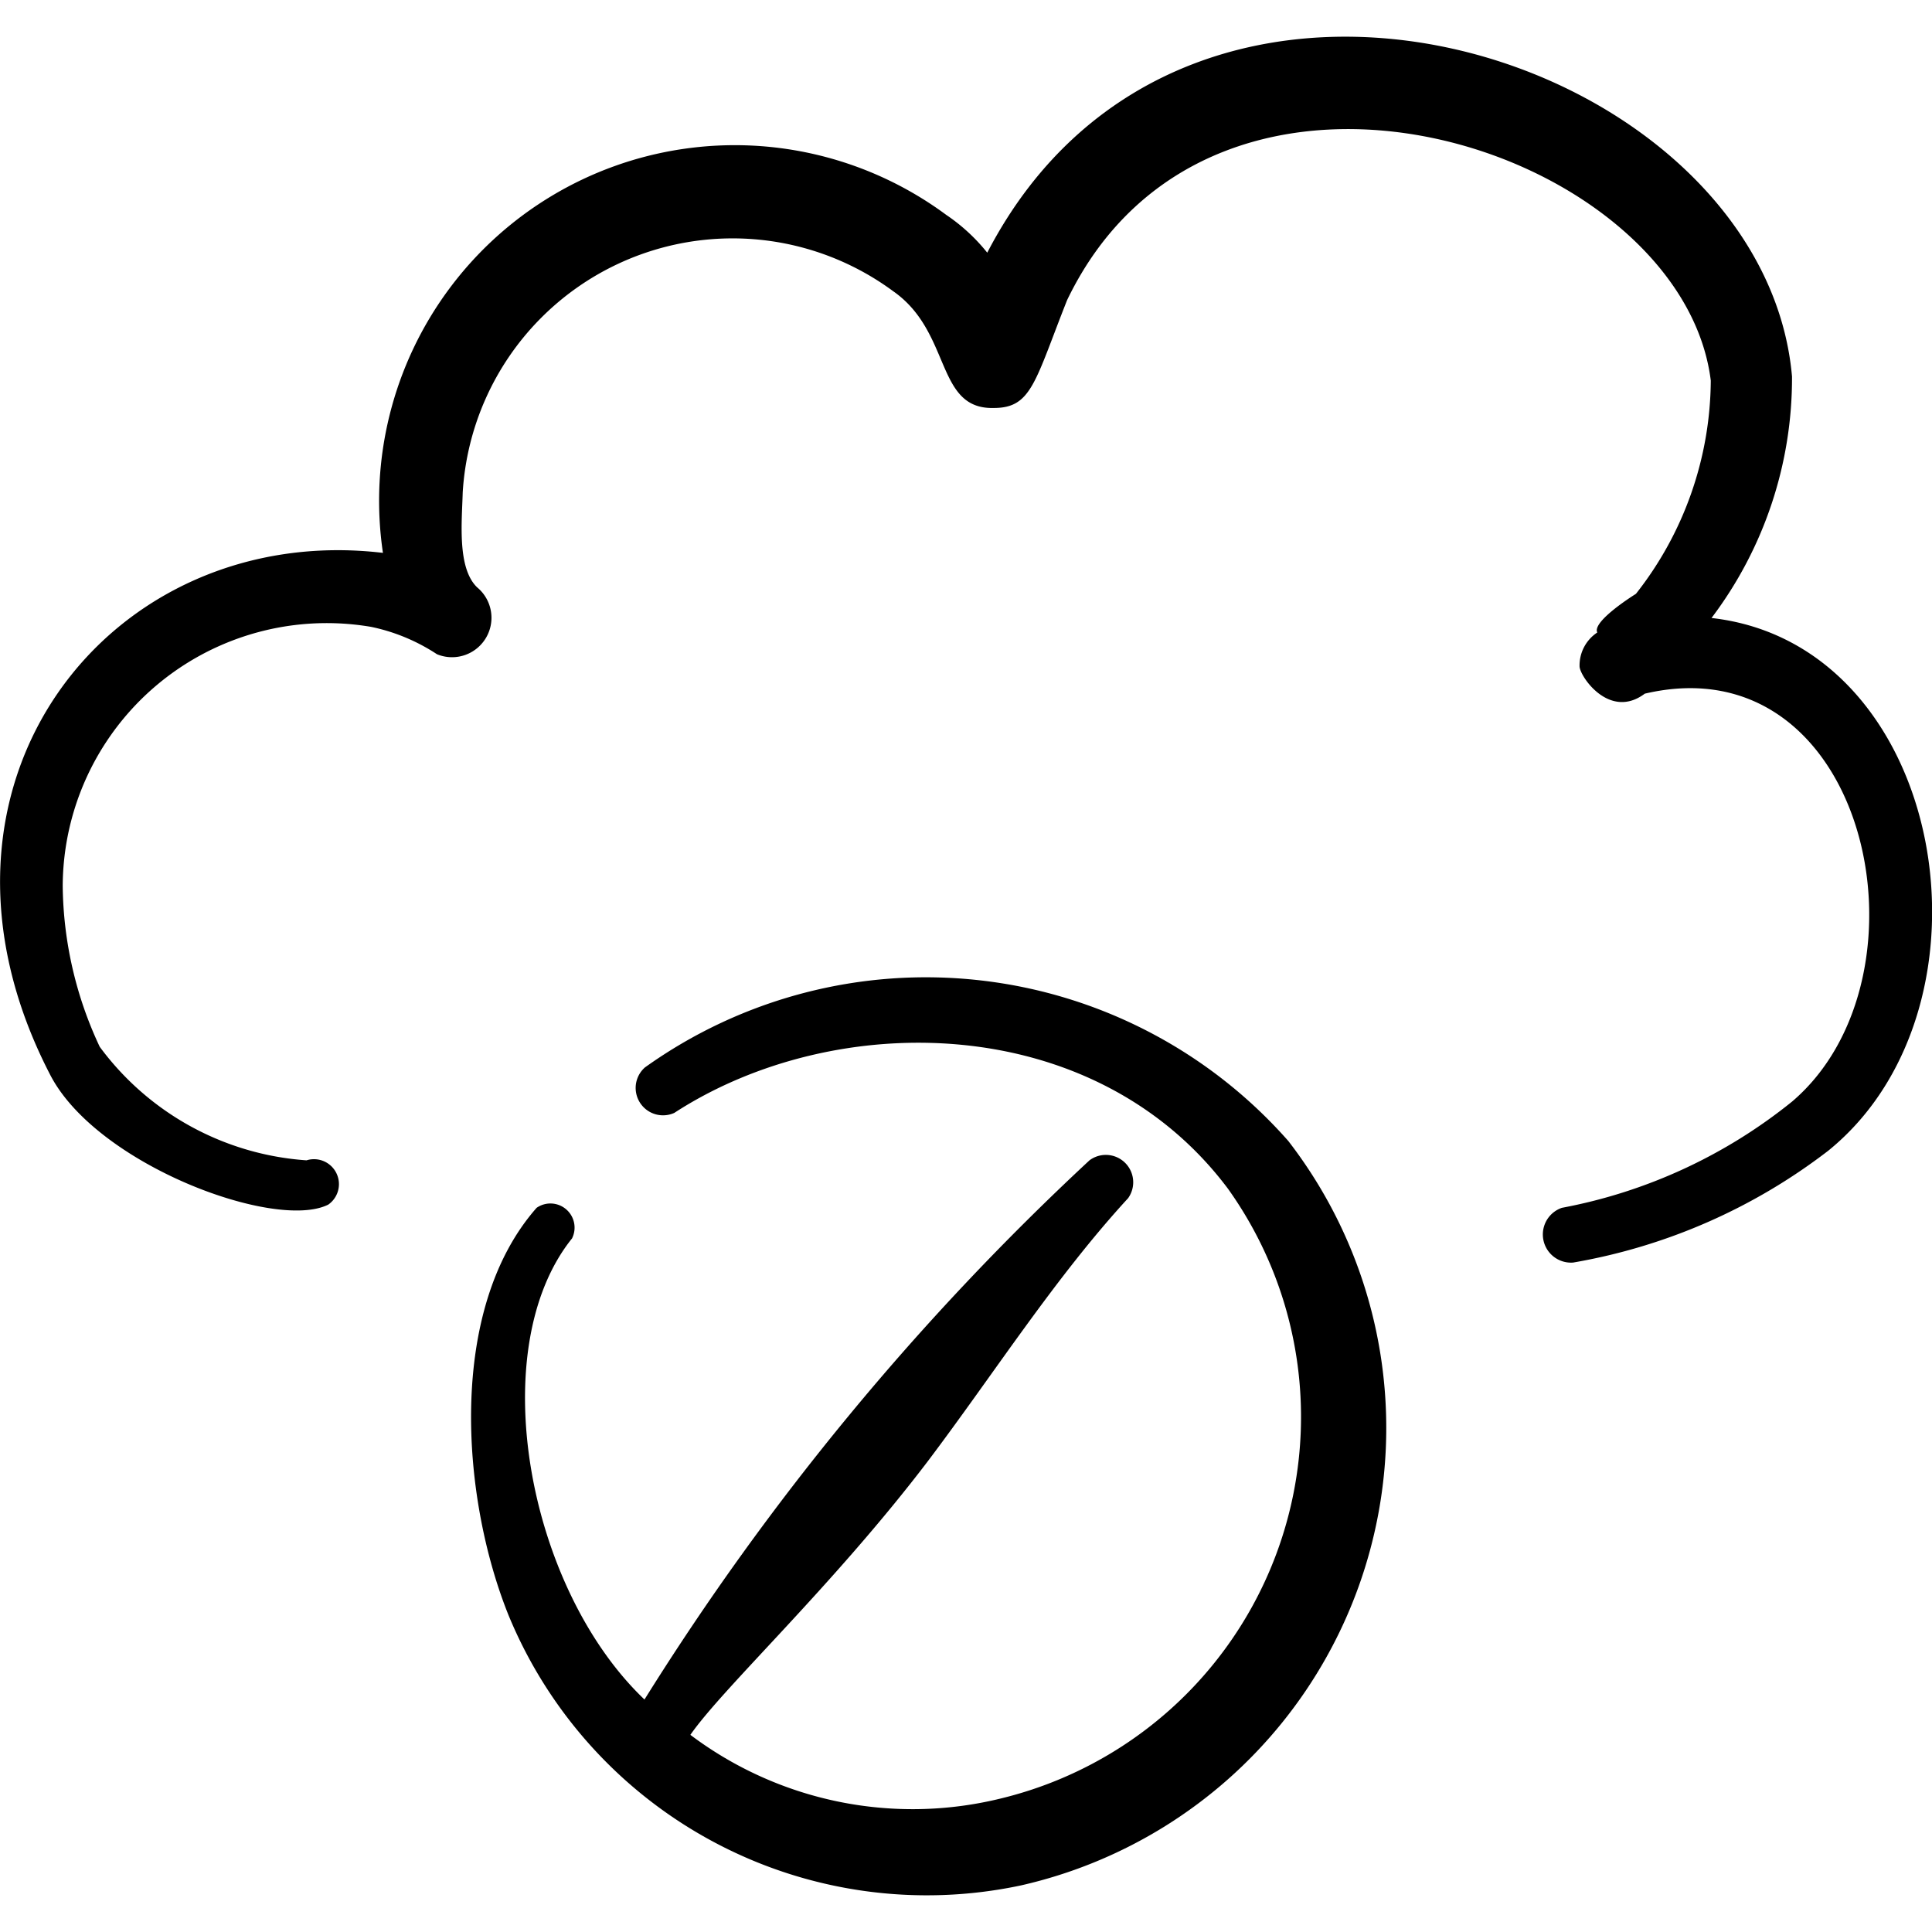
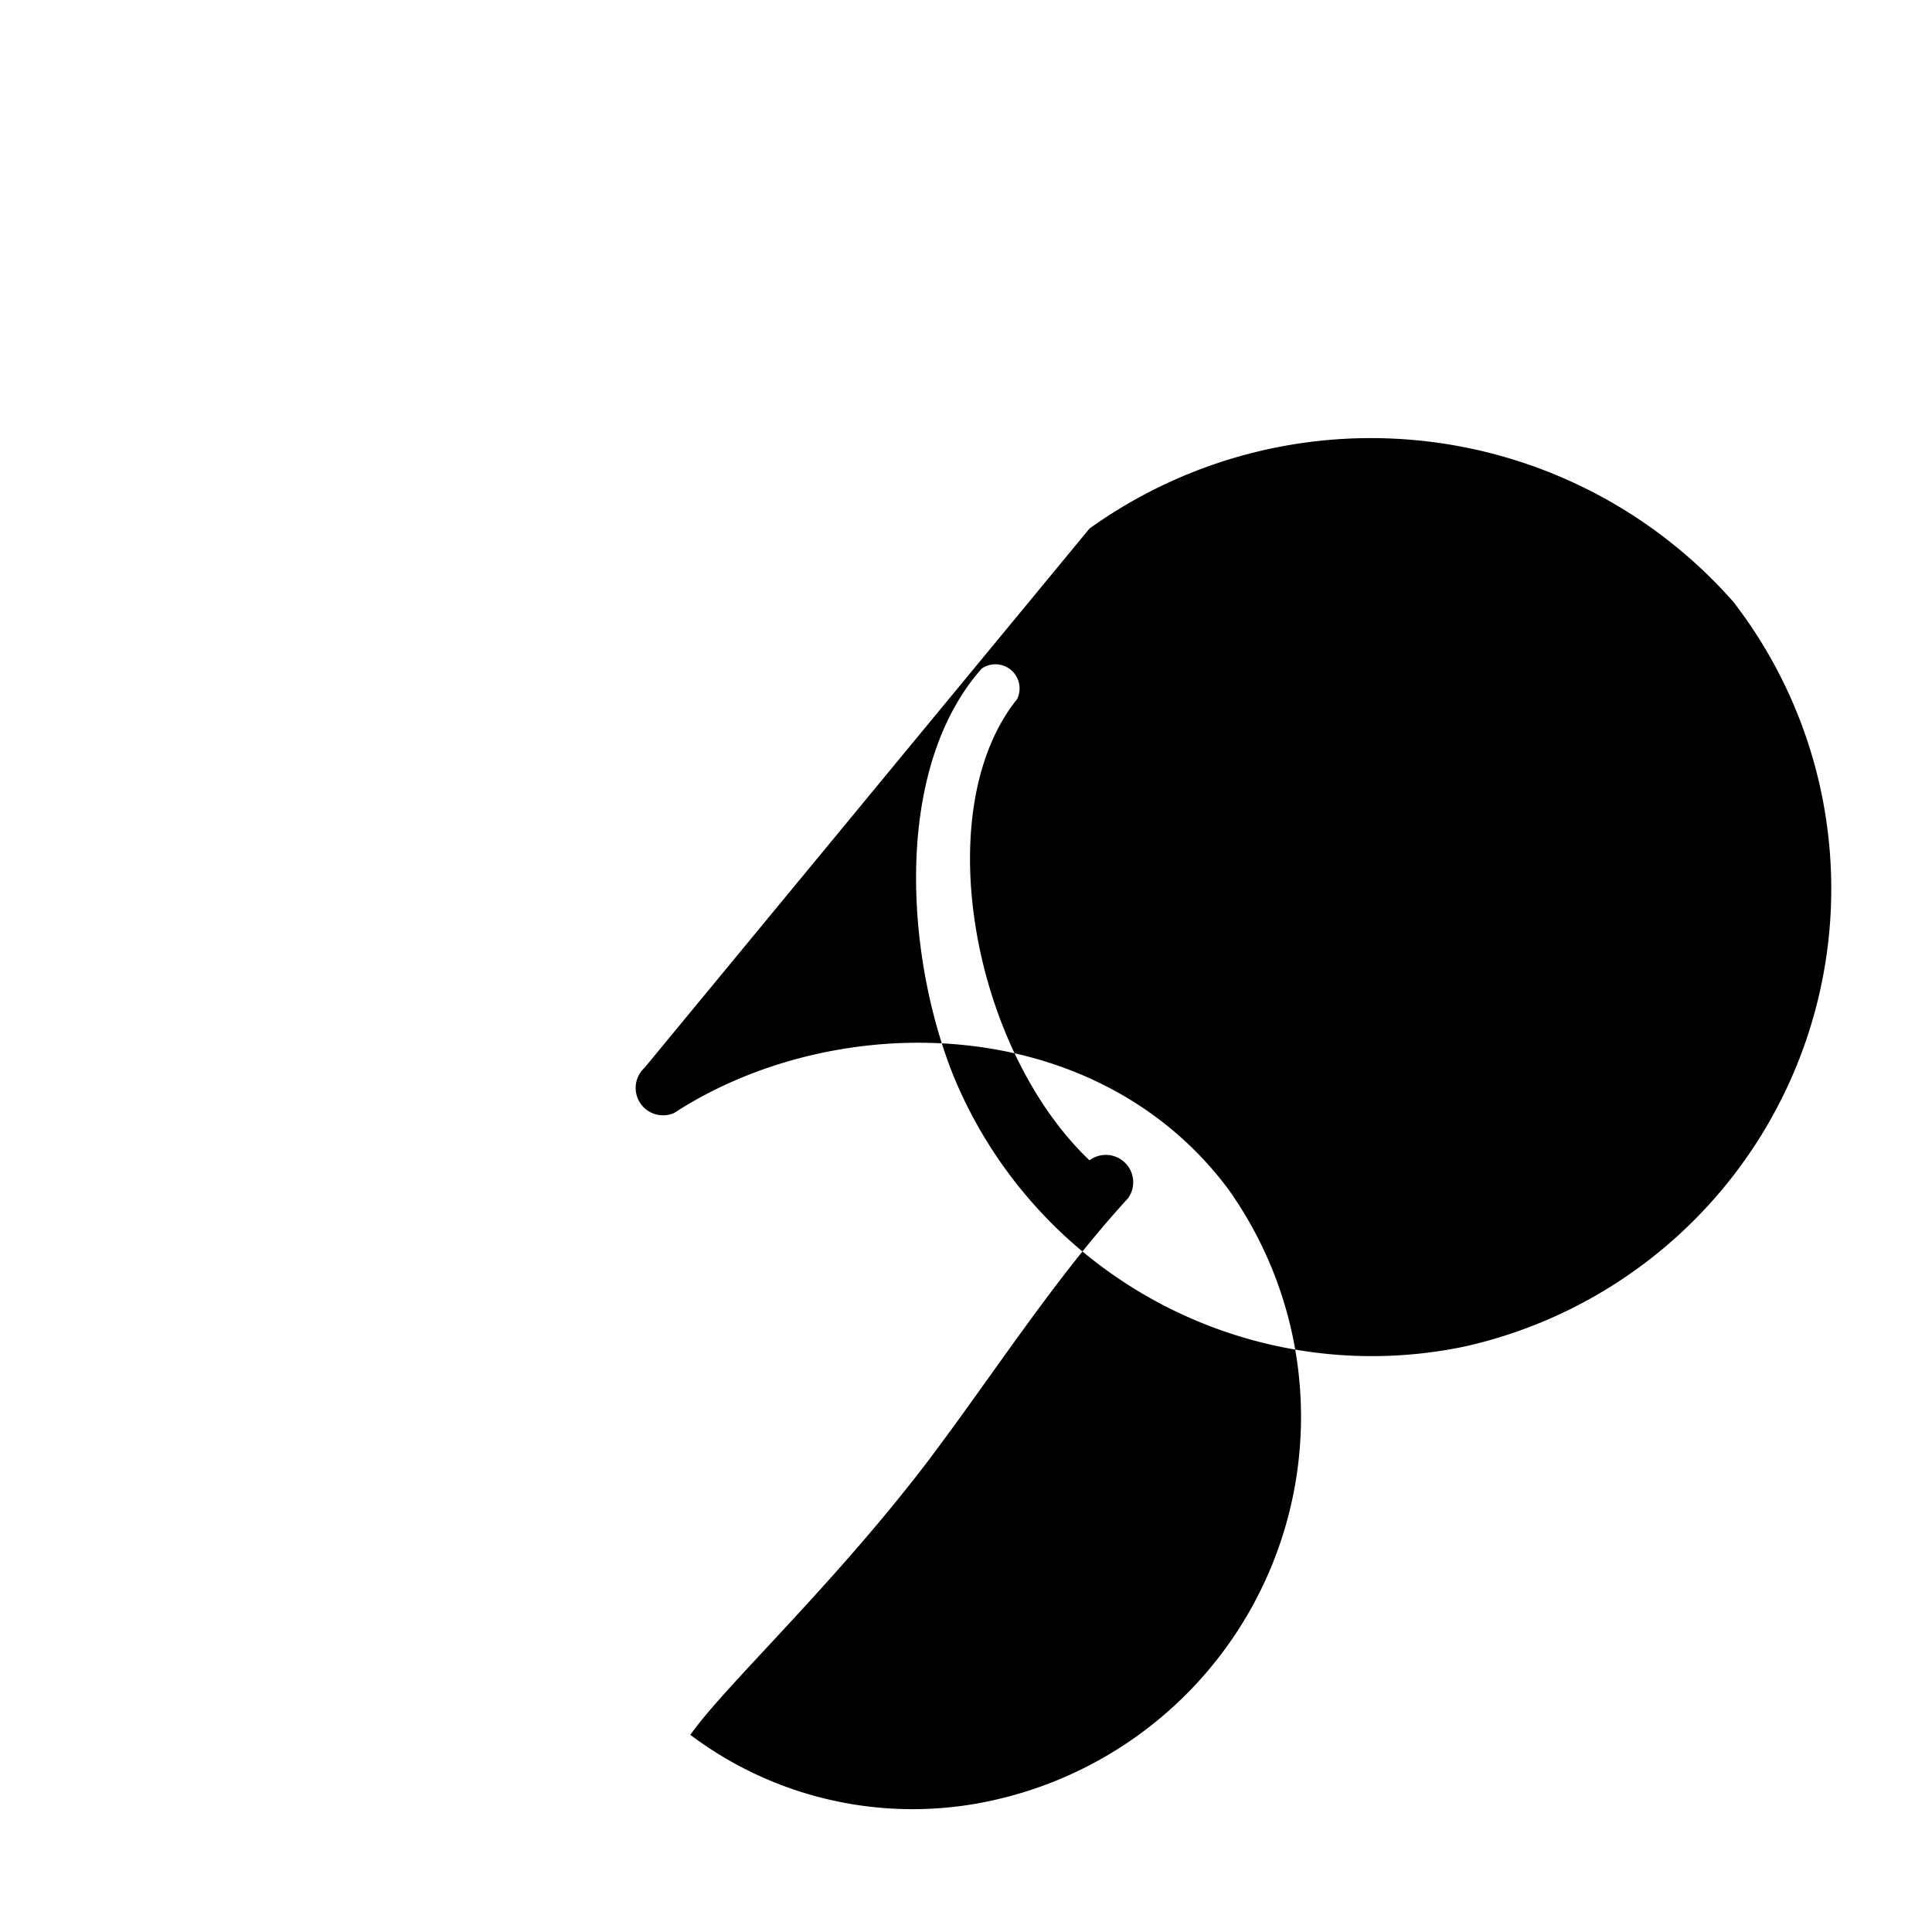
<svg xmlns="http://www.w3.org/2000/svg" width="200" height="200" viewBox="0 0 24 24">
  <g fill="currentColor" fill-rule="evenodd" clip-rule="evenodd">
-     <path d="M21.261 7.677a4.94 4.94 0 0 0 1-3C21.91.68 14.754-1.66 12.264 3.139a2.3 2.3 0 0 0-.51-.47a4.418 4.418 0 0 0-6.997 4.199C1.368 6.467-1.24 9.746.62 13.345c.57 1.12 2.799 1.949 3.458 1.619a.31.31 0 0 0-.27-.55a3.49 3.49 0 0 1-2.569-1.41a4.8 4.8 0 0 1-.46-1.999a3.28 3.28 0 0 1 3.83-3.218c.291.06.57.176.819.34a.49.49 0 0 0 .5-.83c-.25-.24-.19-.81-.18-1.18a3.359 3.359 0 0 1 5.348-2.499c.73.51.52 1.47 1.25 1.45c.47 0 .51-.33.91-1.34c1.828-3.799 7.636-1.9 7.996 1a4.32 4.32 0 0 1-.93 2.649s-.55.34-.48.48a.49.49 0 0 0-.22.42c0 .12.37.67.81.34c2.77-.65 3.66 3.508 1.83 5.067a6.44 6.44 0 0 1-2.86 1.32a.35.35 0 0 0 .14.68a7.2 7.2 0 0 0 3.17-1.39c2.219-1.8 1.47-6.287-1.45-6.617" />
-     <path d="M8.006 13.265a.34.34 0 0 0 .37.56c2-1.3 5.218-1.27 6.877.94a4.878 4.878 0 0 1-2.819 7.576a4.59 4.59 0 0 1-3.858-.79c.41-.59 1.77-1.849 2.949-3.398c.83-1.1 1.58-2.28 2.489-3.269a.34.34 0 0 0-.48-.47a33 33 0 0 0-5.528 6.698c-1.46-1.39-2-4.359-.9-5.728a.3.3 0 0 0-.44-.38c-1.11 1.26-.94 3.589-.35 5.058a5.62 5.62 0 0 0 6.368 3.359a5.828 5.828 0 0 0 3.32-9.247a6 6 0 0 0-7.998-.91" />
+     <path d="M8.006 13.265a.34.34 0 0 0 .37.56c2-1.3 5.218-1.27 6.877.94a4.878 4.878 0 0 1-2.819 7.576a4.59 4.59 0 0 1-3.858-.79c.41-.59 1.77-1.849 2.949-3.398c.83-1.1 1.58-2.28 2.489-3.269a.34.34 0 0 0-.48-.47c-1.46-1.39-2-4.359-.9-5.728a.3.3 0 0 0-.44-.38c-1.11 1.26-.94 3.589-.35 5.058a5.62 5.62 0 0 0 6.368 3.359a5.828 5.828 0 0 0 3.32-9.247a6 6 0 0 0-7.998-.91" />
  </g>
</svg>